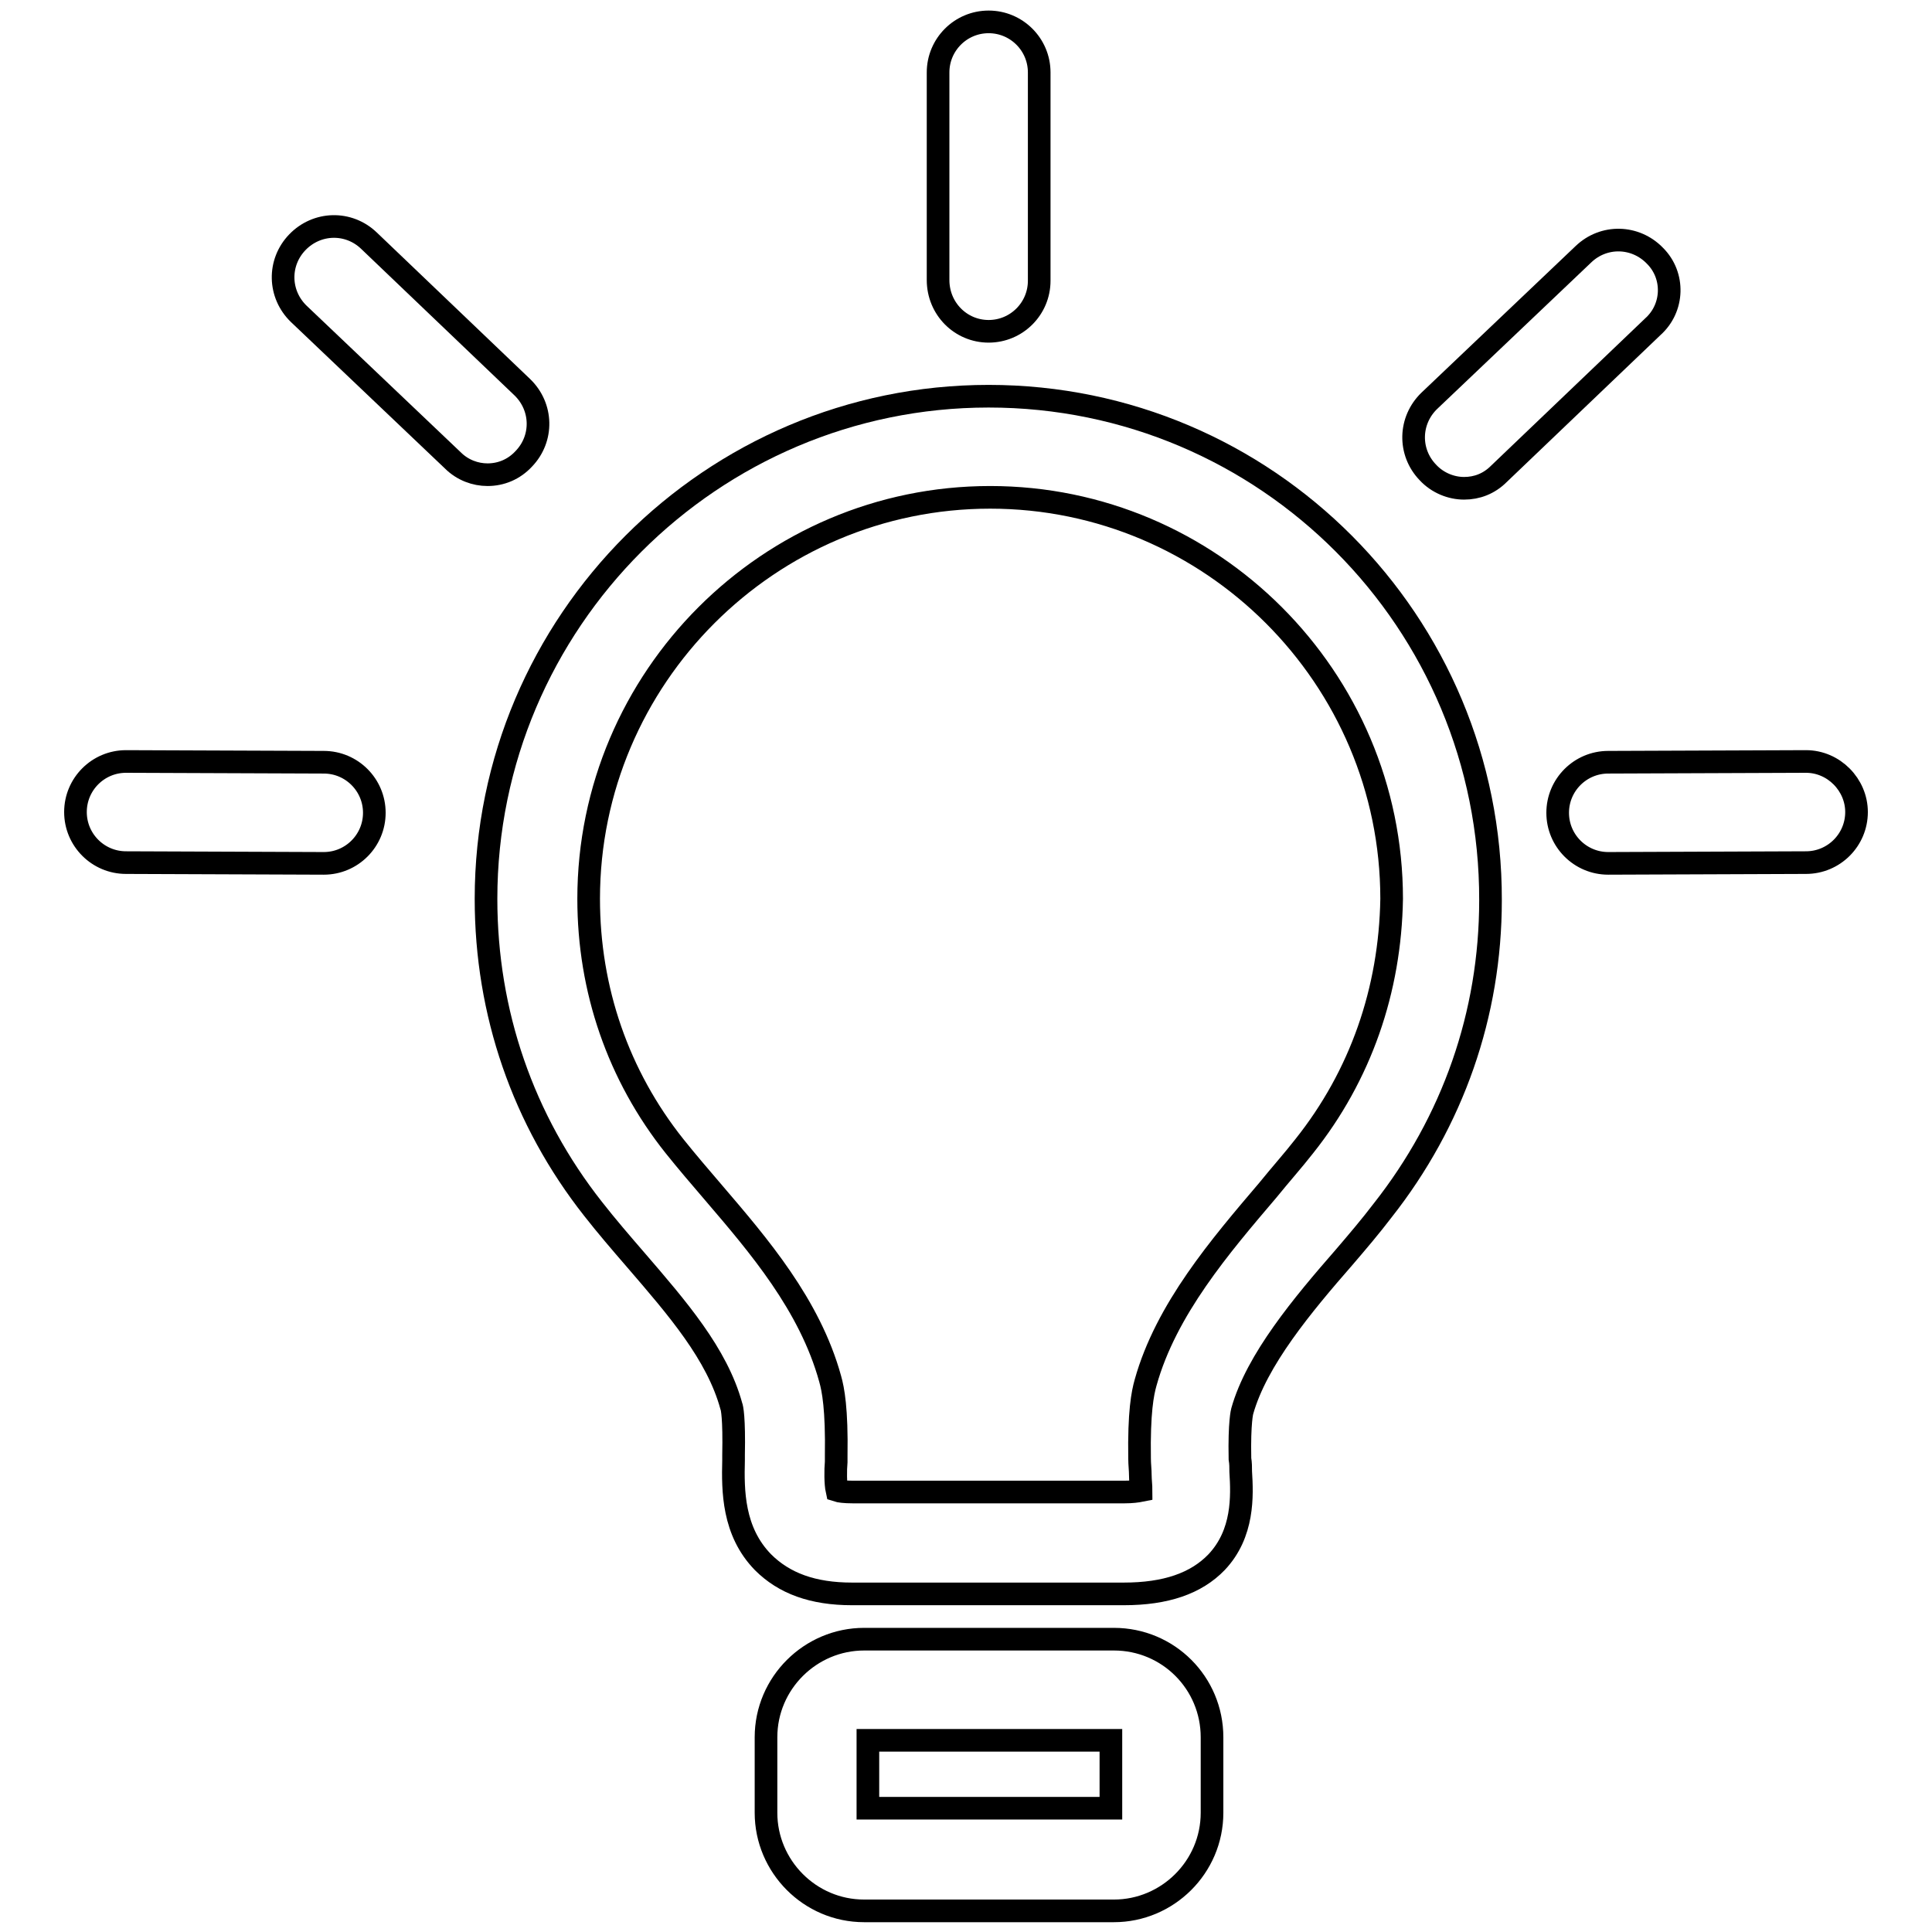
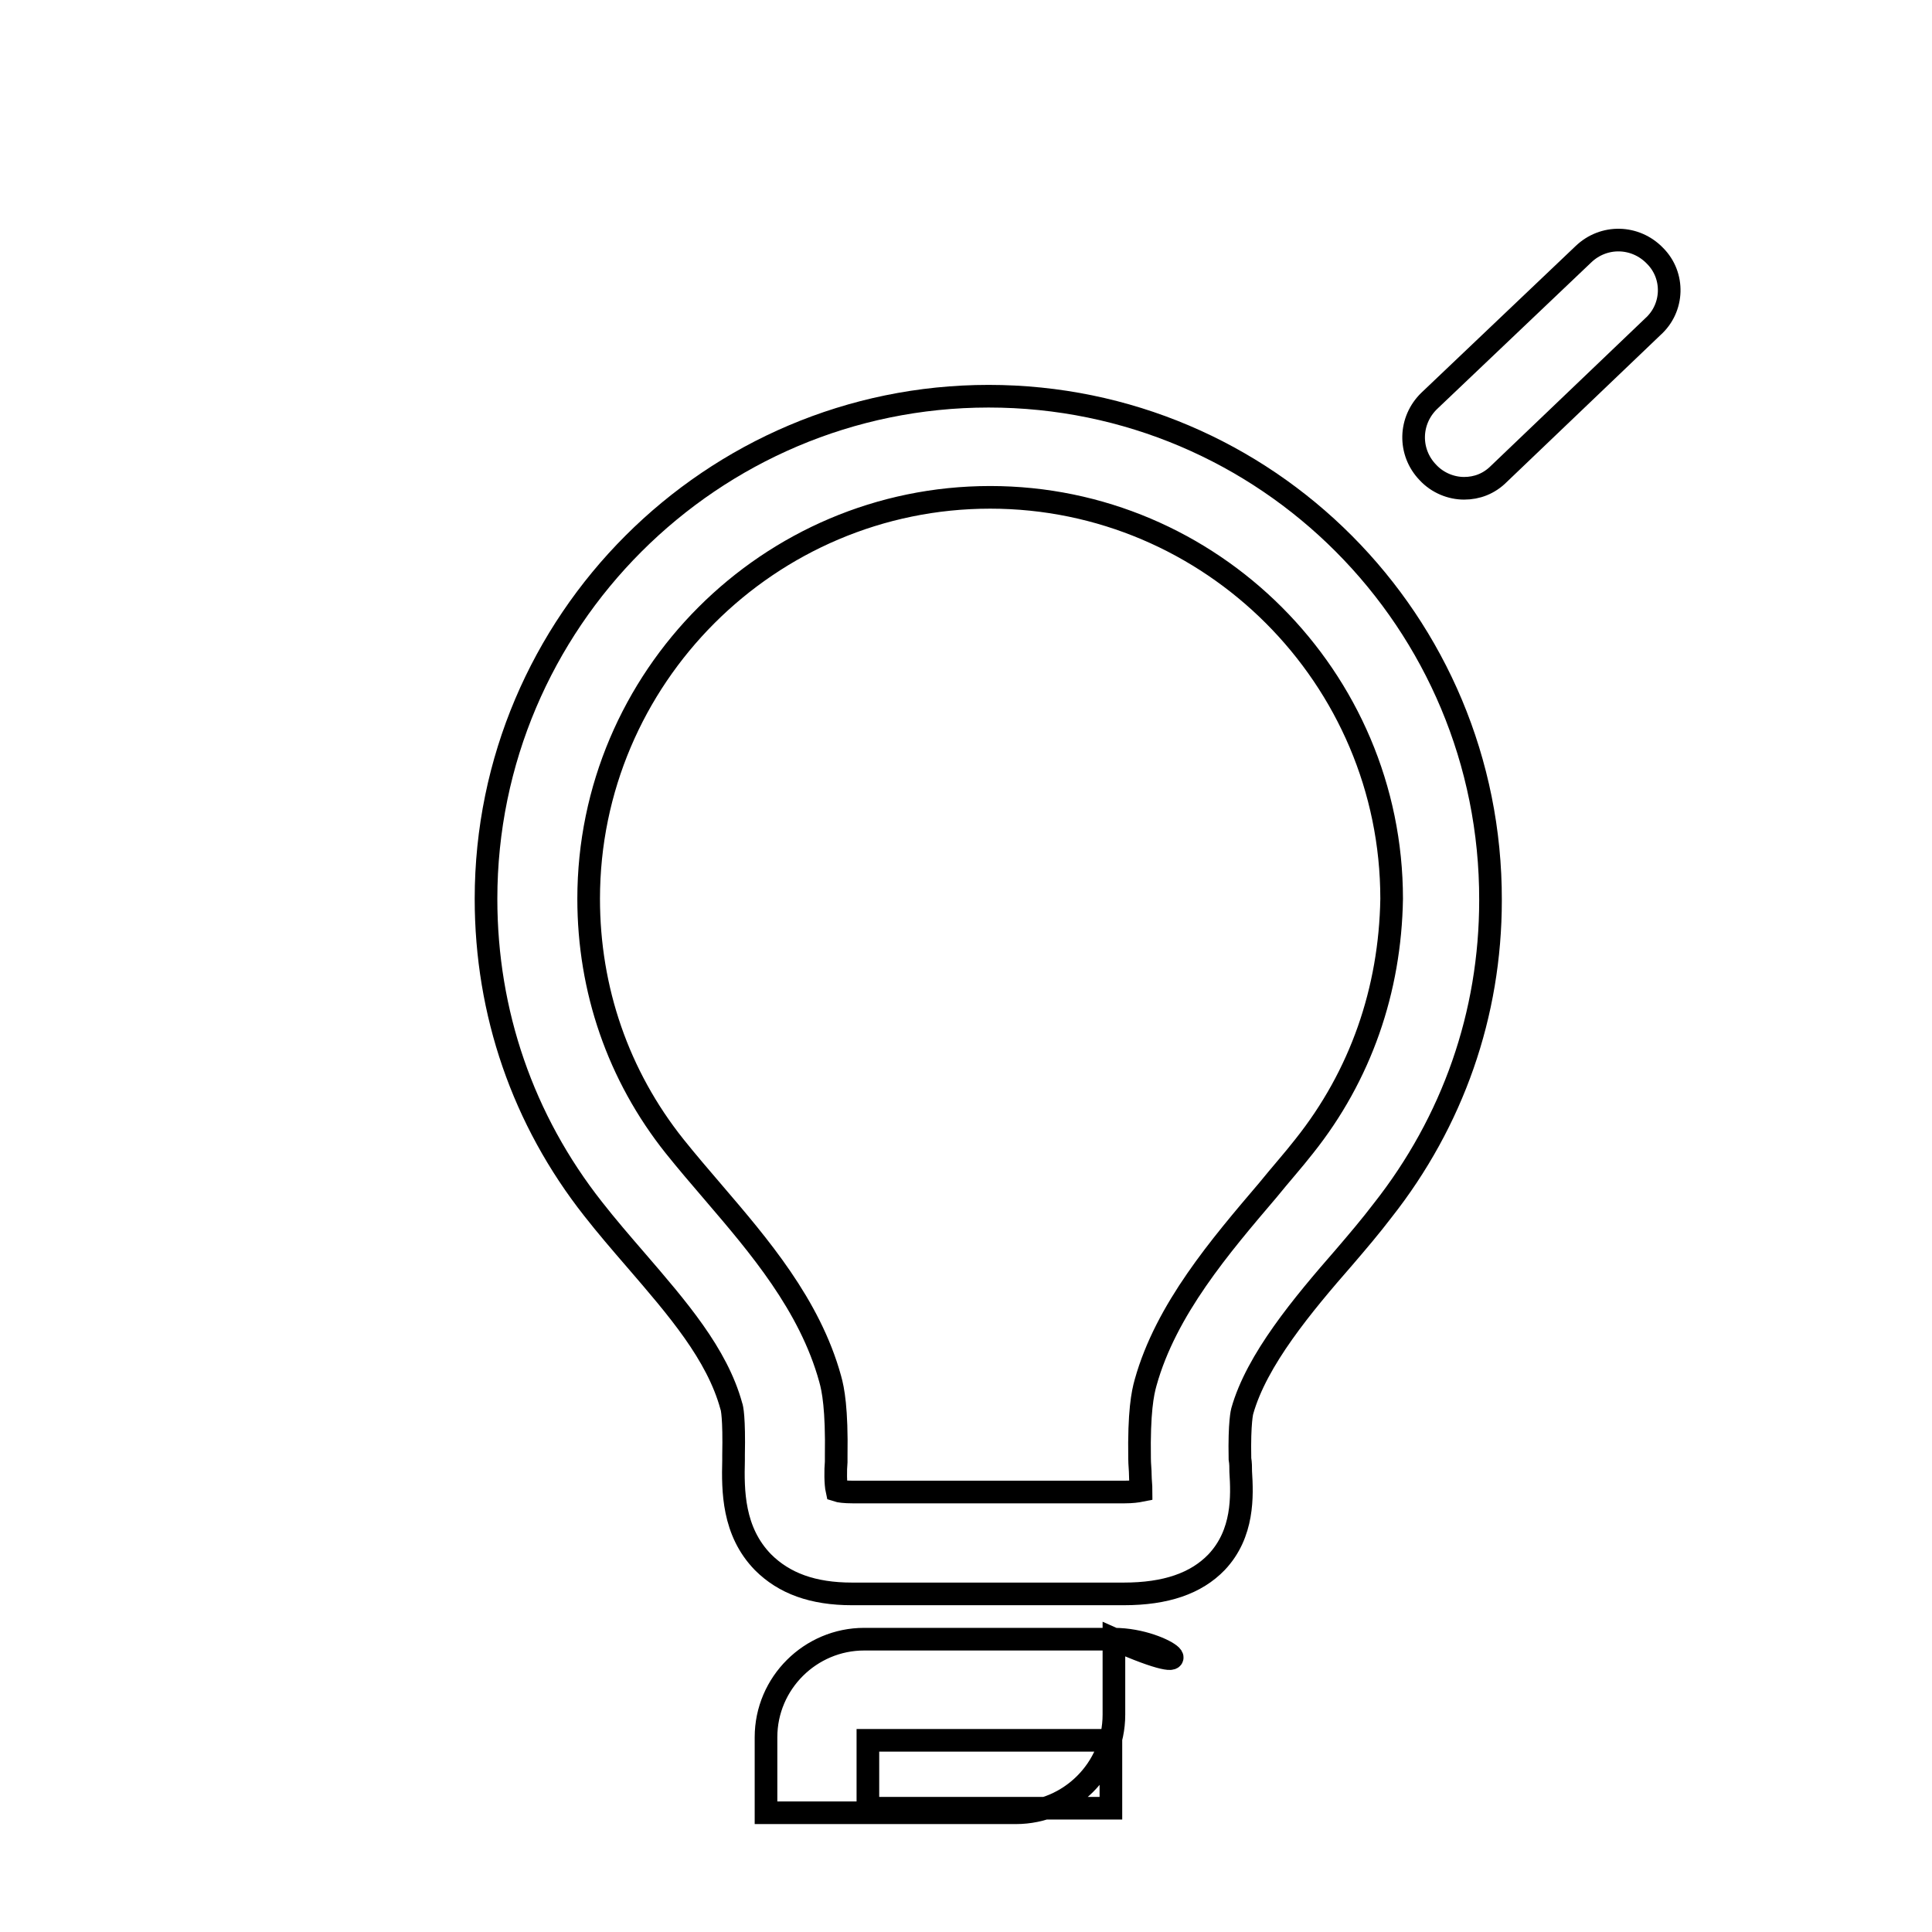
<svg xmlns="http://www.w3.org/2000/svg" version="1.1" x="0px" y="0px" viewBox="0 0 256 256" enable-background="new 0 0 256 256" xml:space="preserve">
  <g>
    <g>
      <path stroke-width="3" fill-opacity="0" stroke="#000000" d="M131,52.5c-36.7,0-66.6,29.9-66.6,66.6c0,15.1,4.9,29.3,14.2,41.1c1.8,2.3,3.7,4.5,5.6,6.7c5.6,6.5,10.8,12.5,12.7,19.4c0.1,0.2,0.4,1.6,0.3,6.5v0.7c-0.1,4-0.1,9.4,3.9,13.5c2.8,2.8,6.6,4.2,11.8,4.2h36c5.6,0,9.6-1.4,12.3-4.2c3.6-3.8,3.4-8.8,3.2-12c0-0.6,0-1.1-0.1-1.7c-0.1-4.9,0.3-6.3,0.3-6.3c1.9-6.8,8-14.1,13.5-20.4c1.8-2.1,3.5-4.1,5.1-6.2c9.3-11.8,14.3-26,14.3-41.1C197.6,82.4,167.8,52.5,131,52.5z M172.8,151.9c-1.4,1.8-3.1,3.7-4.8,5.8c-6.3,7.4-13.5,15.8-16.2,25.5c-0.4,1.4-0.9,3.9-0.8,10.1c0,0.7,0.1,1.5,0.1,2.2c0,0.6,0.1,1.4,0.1,2c-0.5,0.1-1.2,0.2-2.2,0.2h-36c-1.1,0-1.8-0.1-2.1-0.2c-0.2-0.9-0.2-2.7-0.1-3.8v-0.8c0.1-6.2-0.4-8.8-0.8-10.2c-2.7-9.8-9.5-17.7-15.4-24.6c-1.8-2.1-3.6-4.2-5.2-6.2c-7.5-9.4-11.4-20.8-11.4-32.8c0-29.3,23.9-53.2,53.2-53.2c29.3,0,53.2,23.9,53.2,53.2C184.2,131.2,180.3,142.5,172.8,151.9z" />
-       <path stroke-width="3" fill-opacity="0" stroke="#000000" d="M147.6,217.2h-33.1c-7.1,0-13,5.8-13,13v10c0,7.1,5.8,13,13,13h33.1c7.1,0,13-5.8,13-13v-10C160.6,223,154.8,217.2,147.6,217.2z M147.2,239.6h-32.2v-9h32.2V239.6z" />
-       <path stroke-width="3" fill-opacity="0" stroke="#000000" d="M131,43.9c3.7,0,6.7-3,6.7-6.7V9.6c0-3.7-3-6.7-6.7-6.7c-3.7,0-6.7,3-6.7,6.7v27.5C124.3,40.9,127.3,43.9,131,43.9z" />
+       <path stroke-width="3" fill-opacity="0" stroke="#000000" d="M147.6,217.2h-33.1c-7.1,0-13,5.8-13,13v10h33.1c7.1,0,13-5.8,13-13v-10C160.6,223,154.8,217.2,147.6,217.2z M147.2,239.6h-32.2v-9h32.2V239.6z" />
      <path stroke-width="3" fill-opacity="0" stroke="#000000" d="M219.3,33.9c-2.6-2.7-6.8-2.8-9.5-0.2l-20.4,19.4c-2.7,2.6-2.8,6.8-0.2,9.5c1.3,1.4,3.1,2.1,4.8,2.1c1.7,0,3.3-0.6,4.6-1.9L219,43.3C221.8,40.8,221.9,36.5,219.3,33.9z" />
-       <path stroke-width="3" fill-opacity="0" stroke="#000000" d="M239.3,100.9L239.3,100.9l-26.2,0.1c-3.7,0-6.7,3-6.7,6.7c0,3.7,3,6.7,6.7,6.7l0,0l26.2-0.1c3.7,0,6.7-3,6.7-6.7C246,104,243,100.9,239.3,100.9z" />
-       <path stroke-width="3" fill-opacity="0" stroke="#000000" d="M69.4,60.8c2.6-2.7,2.5-6.9-0.2-9.5L48.9,31.9c-2.7-2.6-6.9-2.5-9.5,0.2c-2.6,2.7-2.5,6.9,0.2,9.5L60,61c1.3,1.3,3,1.9,4.6,1.9C66.4,62.9,68.1,62.2,69.4,60.8z" />
-       <path stroke-width="3" fill-opacity="0" stroke="#000000" d="M42.9,101l-26.2-0.1l0,0c-3.7,0-6.7,3-6.7,6.7c0,3.7,3,6.7,6.7,6.7l26.2,0.1l0,0c3.7,0,6.7-3,6.7-6.7C49.6,104,46.6,101,42.9,101z" />
    </g>
  </g>
</svg>